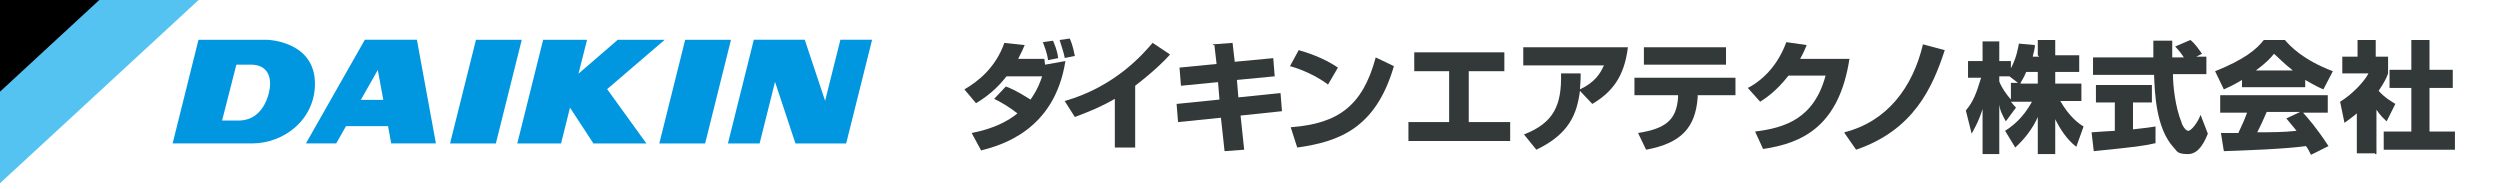
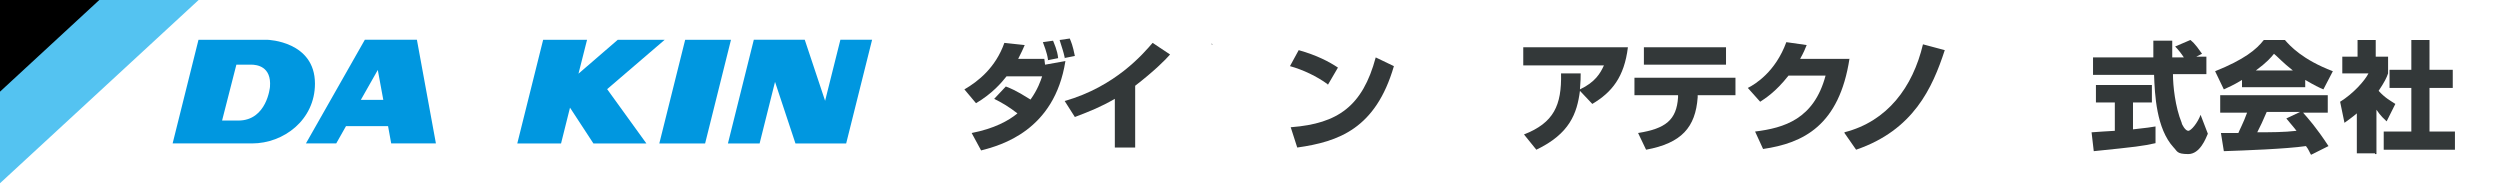
<svg xmlns="http://www.w3.org/2000/svg" viewBox="0 0 344 26">
  <defs>
    <style>
      .c {
        fill: none;
      }

      .d {
        fill: #54c3f1;
      }

      .e {
        fill: #333839;
      }

      .f {
        fill: #0097e0;
      }
    </style>
  </defs>
  <g id="a" data-name=" レイヤー 1">
    <rect class="c" width="344" height="26" />
    <g>
      <path class="e" d="M138.4,11.9c1.6.6,2.7,1.4,3.4,1.8,1-1.4,1.4-2.6,1.6-3.2h-4.9c-.7.9-2,2.4-4.2,3.7l-1.6-1.9c1.9-1.1,4.3-3,5.5-6.4l2.8.3c-.2.5-.5,1.1-.9,1.9h3.6c0,.2.1.6.1.8l2.8-.5c-1.5,9.6-8.9,11.6-11.6,12.3l-1.3-2.4c3.1-.6,5.1-1.7,6.3-2.7-1.3-1-2.2-1.5-3.2-2l1.6-1.7h0l-0-0ZM144.2,8.2c-.1-.9-.6-2.1-.7-2.4l1.4-.2c.1.3.6,1.3.7,2.4l-1.5.3h.1v-.1ZM146.5,7.9c-.2-.9-.3-1.1-.7-2.4l1.4-.2c.2.5.4.9.7,2.4l-1.5.3h.1v-.1Z" />
      <path class="e" d="M156.2,20.3h-2.8v-6.7c-1.9,1.1-3.4,1.7-5.5,2.5l-1.4-2.2c7-2,10.8-6.5,12.1-8l2.4,1.6c-.6.7-2.2,2.3-4.8,4.3v8.6h0v-.1Z" />
-       <path class="e" d="M166.9,6.1l2.7-.2.3,2.6,5.3-.5.2,2.5-5.2.5.2,2.4,5.8-.6.2,2.5-5.7.6.5,4.7-2.7.2-.5-4.6-5.9.6-.2-2.5,5.9-.6-.2-2.4-5.1.5-.2-2.5,5.1-.5-.3-2.6h-.2l-0-.1Z" />
+       <path class="e" d="M166.9,6.1h-.2l-0-.1Z" />
      <path class="e" d="M182.7,11.6c-1.5-1.1-3.4-2-5.2-2.5l1.2-2.2c2.5.7,4.2,1.6,5.4,2.4l-1.4,2.4h0v-.1ZM177.7,17.5c6.4-.5,9.8-2.9,11.6-9.6l2.5,1.2c-2.5,8.6-7.6,10.4-13.3,11.2l-.9-2.8h.1Z" />
-       <path class="e" d="M207,7.2v2.6h-4.9v7h5.7v2.6h-14v-2.6h5.6v-7h-4.8v-2.6s12.4,0,12.4 0Z" />
      <path class="e" d="M209.7,18.5c4.1-1.6,5.2-4,5.1-8.4h2.7c0,.6,0,1-.1,2.2,2.1-1,2.8-2.2,3.3-3.3h-11.1v-2.5h14.4c-.5,4.1-2.2,6.2-4.9,7.8l-1.7-1.8c-.4,3.1-1.4,5.9-6,8.1l-1.7-2.1Z" />
      <path class="e" d="M238.8,10.7v2.4h-5.2v.3c-.3,4.1-2.2,6.3-7.1,7.2l-1.1-2.3c3.8-.6,5.3-1.8,5.5-4.9v-.3h-6v-2.4h13.9l0-0ZM237.5,6.5v2.4h-11.3v-2.4s11.3,0,11.3 0Z" />
      <path class="e" d="M254.5,8c-1.4,9.3-6.4,11.7-11.9,12.5l-1.1-2.4c4-.5,8.1-1.7,9.7-7.7h-5.1c-1.8,2.3-3.3,3.2-3.9,3.6l-1.7-1.9c1-.5,3.8-2.2,5.3-6.3l2.8.4c-.2.5-.4,1-.9,1.9h6.8l-0-.1Z" />
      <path class="e" d="M253.8,18.2c5.9-1.5,9.4-6.2,10.8-12.1l3,.8c-1.7,5.2-4.3,11-12.2,13.7l-1.6-2.3h0v-.1Z" />
-       <path class="e" d="M280.4,7.6v-2.1h2.4v2.1h3.3v2.3h-3.3v1.6h3.6v2.4h-2.9c1.2,2.1,2.5,3.1,3.2,3.5l-1,2.8c-1.3-1-2.2-2.4-2.9-3.8v4.8h-2.4v-5.1c-.7,1.6-1.8,3-3.1,4.2l-1.4-2.3c1.9-1.2,2.9-2.6,3.7-4h-2.9c.4.5.5.6.7.8l-1.4,1.9c-.7-1.3-.8-1.6-.9-2.3v6.8h-2.3v-6.2c-.6,1.9-1.2,2.8-1.5,3.4l-.8-3.2c1-1.2,1.4-2.2,2.1-4.5h-1.8v-2.3h2v-2.7h2.3v2.7h1.6v1c.8-1.5,1-2.9,1.1-3.4l2.2.2c0,.4-.1.8-.3,1.6h.9l-.2-.2-0-0ZM277.8,11.5l-1.3-1h-1.4v.7c.3.8.9,1.7,1.6,2.5v-2.3h1.2-.1l-0.0.1ZM280.4,11.5v-1.6h-1.6c-.3.8-.7,1.3-.8,1.6h2.4Z" />
      <path class="e" d="M287.9,18.2s2.8-.2,3.1-.2v-3.9h-2.6v-2.4h7.7v2.4h-2.6v3.7c1.8-.2,2.6-.3,3.1-.4v2.3c-1.8.4-2.6.5-8.5,1.1l-.3-2.6h.1ZM302,7.8h1.6v2.4h-4.6c0,1.6.3,4.5,1.2,6.7,0,.2.5,1.1.9,1.1s1.3-1.1,1.7-2.2l1,2.6c-.3.7-1.1,2.8-2.7,2.8s-1.5-.4-2-.9c-2.4-2.6-2.6-7.3-2.7-10h-8.4v-2.4h8.3v-2.3h2.6v2.3h1.6c-.4-.6-.8-1.1-1.2-1.5l2.1-.9c.2.2.5.3,1.6,1.9l-1,.5h0v-.1Z" />
      <path class="e" d="M308.5,11c-1.3.8-1.9,1-2.5,1.3l-1.2-2.5c4-1.6,5.7-3,6.7-4.3h2.9c.7.8,2.4,2.7,6.6,4.3l-1.3,2.5c-.5-.2-1.3-.6-2.5-1.3v1h-8.7v-1ZM318,21.3c-.2-.3-.3-.7-.7-1.2-2.8.4-8.4.6-11.3.7l-.4-2.5h2.4c.1-.3.7-1.4,1.2-2.8h-3.7v-2.4h14.8v2.4h-3.4c.7.8,1.8,2,3.5,4.6l-2.4,1.2ZM315.5,9.7c-1.4-1.1-2.1-1.9-2.6-2.3-.4.5-1,1.2-2.5,2.3h5.1ZM316.5,15.4h-4.6c-.6,1.4-.8,1.8-1.3,2.8,1.9,0,3.7,0,5.4-.2-.7-.9-1.1-1.3-1.4-1.7,0,0,1.9-.9,1.9-.9Z" />
      <path class="e" d="M326.8,21.1h-2.5v-5.5c-.7.6-1.3,1-1.7,1.3l-.6-2.9c1.8-1.1,3.4-2.9,3.9-3.9h-3.6v-2.3h2.1v-2.3h2.5v2.3h1.7v2.3c-.2.6-.5,1.2-1.3,2.4.9,1,1.7,1.4,2.3,1.8l-1.2,2.4c-.3-.3-.8-.7-1.4-1.6v6.1h-.2l0-.1ZM331.7,5.5h2.6v4.1h3.2v2.5h-3.2v6h3.5v2.5h-9.8v-2.5h3.8v-6h-3v-2.5h3v-4.1s-.1,0-.1-0Z" />
    </g>
  </g>
  <g id="b" data-name="レイヤー 1">
    <g>
      <g>
        <polygon class="d" points="27.33 0 0 0 0 25.214 27.33 0" />
        <polygon points="13.663 0 0 0 0 12.613 13.663 0" />
      </g>
      <g>
-         <polygon class="f" points="65.495 5.474 61.927 19.737 68.23 19.737 71.795 5.474 65.495 5.474" />
        <path class="f" d="M50.202,5.471l-8.106,14.263h4.169l1.345-2.378h5.788l.431,2.378h6.153l-2.615-14.263h-7.164ZM51.099,13.74h-1.446l2.331-4.115.756,4.115h-1.641Z" />
        <polygon class="f" points="94.28 5.474 90.722 19.737 97.024 19.737 100.584 5.474 94.28 5.474" />
        <polygon class="f" points="91.464 5.474 85.005 5.474 79.599 10.139 80.779 5.474 74.737 5.474 71.179 19.737 77.201 19.737 78.432 14.814 81.652 19.737 88.942 19.737 83.543 12.267 91.464 5.474" />
        <path class="f" d="M36.829,5.48l-1.63-.006h-7.886l-3.558,14.258h7.831l3.098.003c4.363,0,8.655-3.246,8.655-8.221,0-5.852-6.51-6.036-6.51-6.036ZM37.149,11.956s-.409,4.632-4.357,4.632h-2.234l1.968-7.693h2.027c.726.005,2.825.193,2.596,3.061Z" />
        <polygon class="f" points="115.637 5.471 113.534 13.871 110.734 5.471 103.724 5.471 100.163 19.737 104.522 19.737 106.644 11.265 109.454 19.737 116.434 19.737 120 5.471 115.637 5.471" />
      </g>
    </g>
  </g>
</svg>